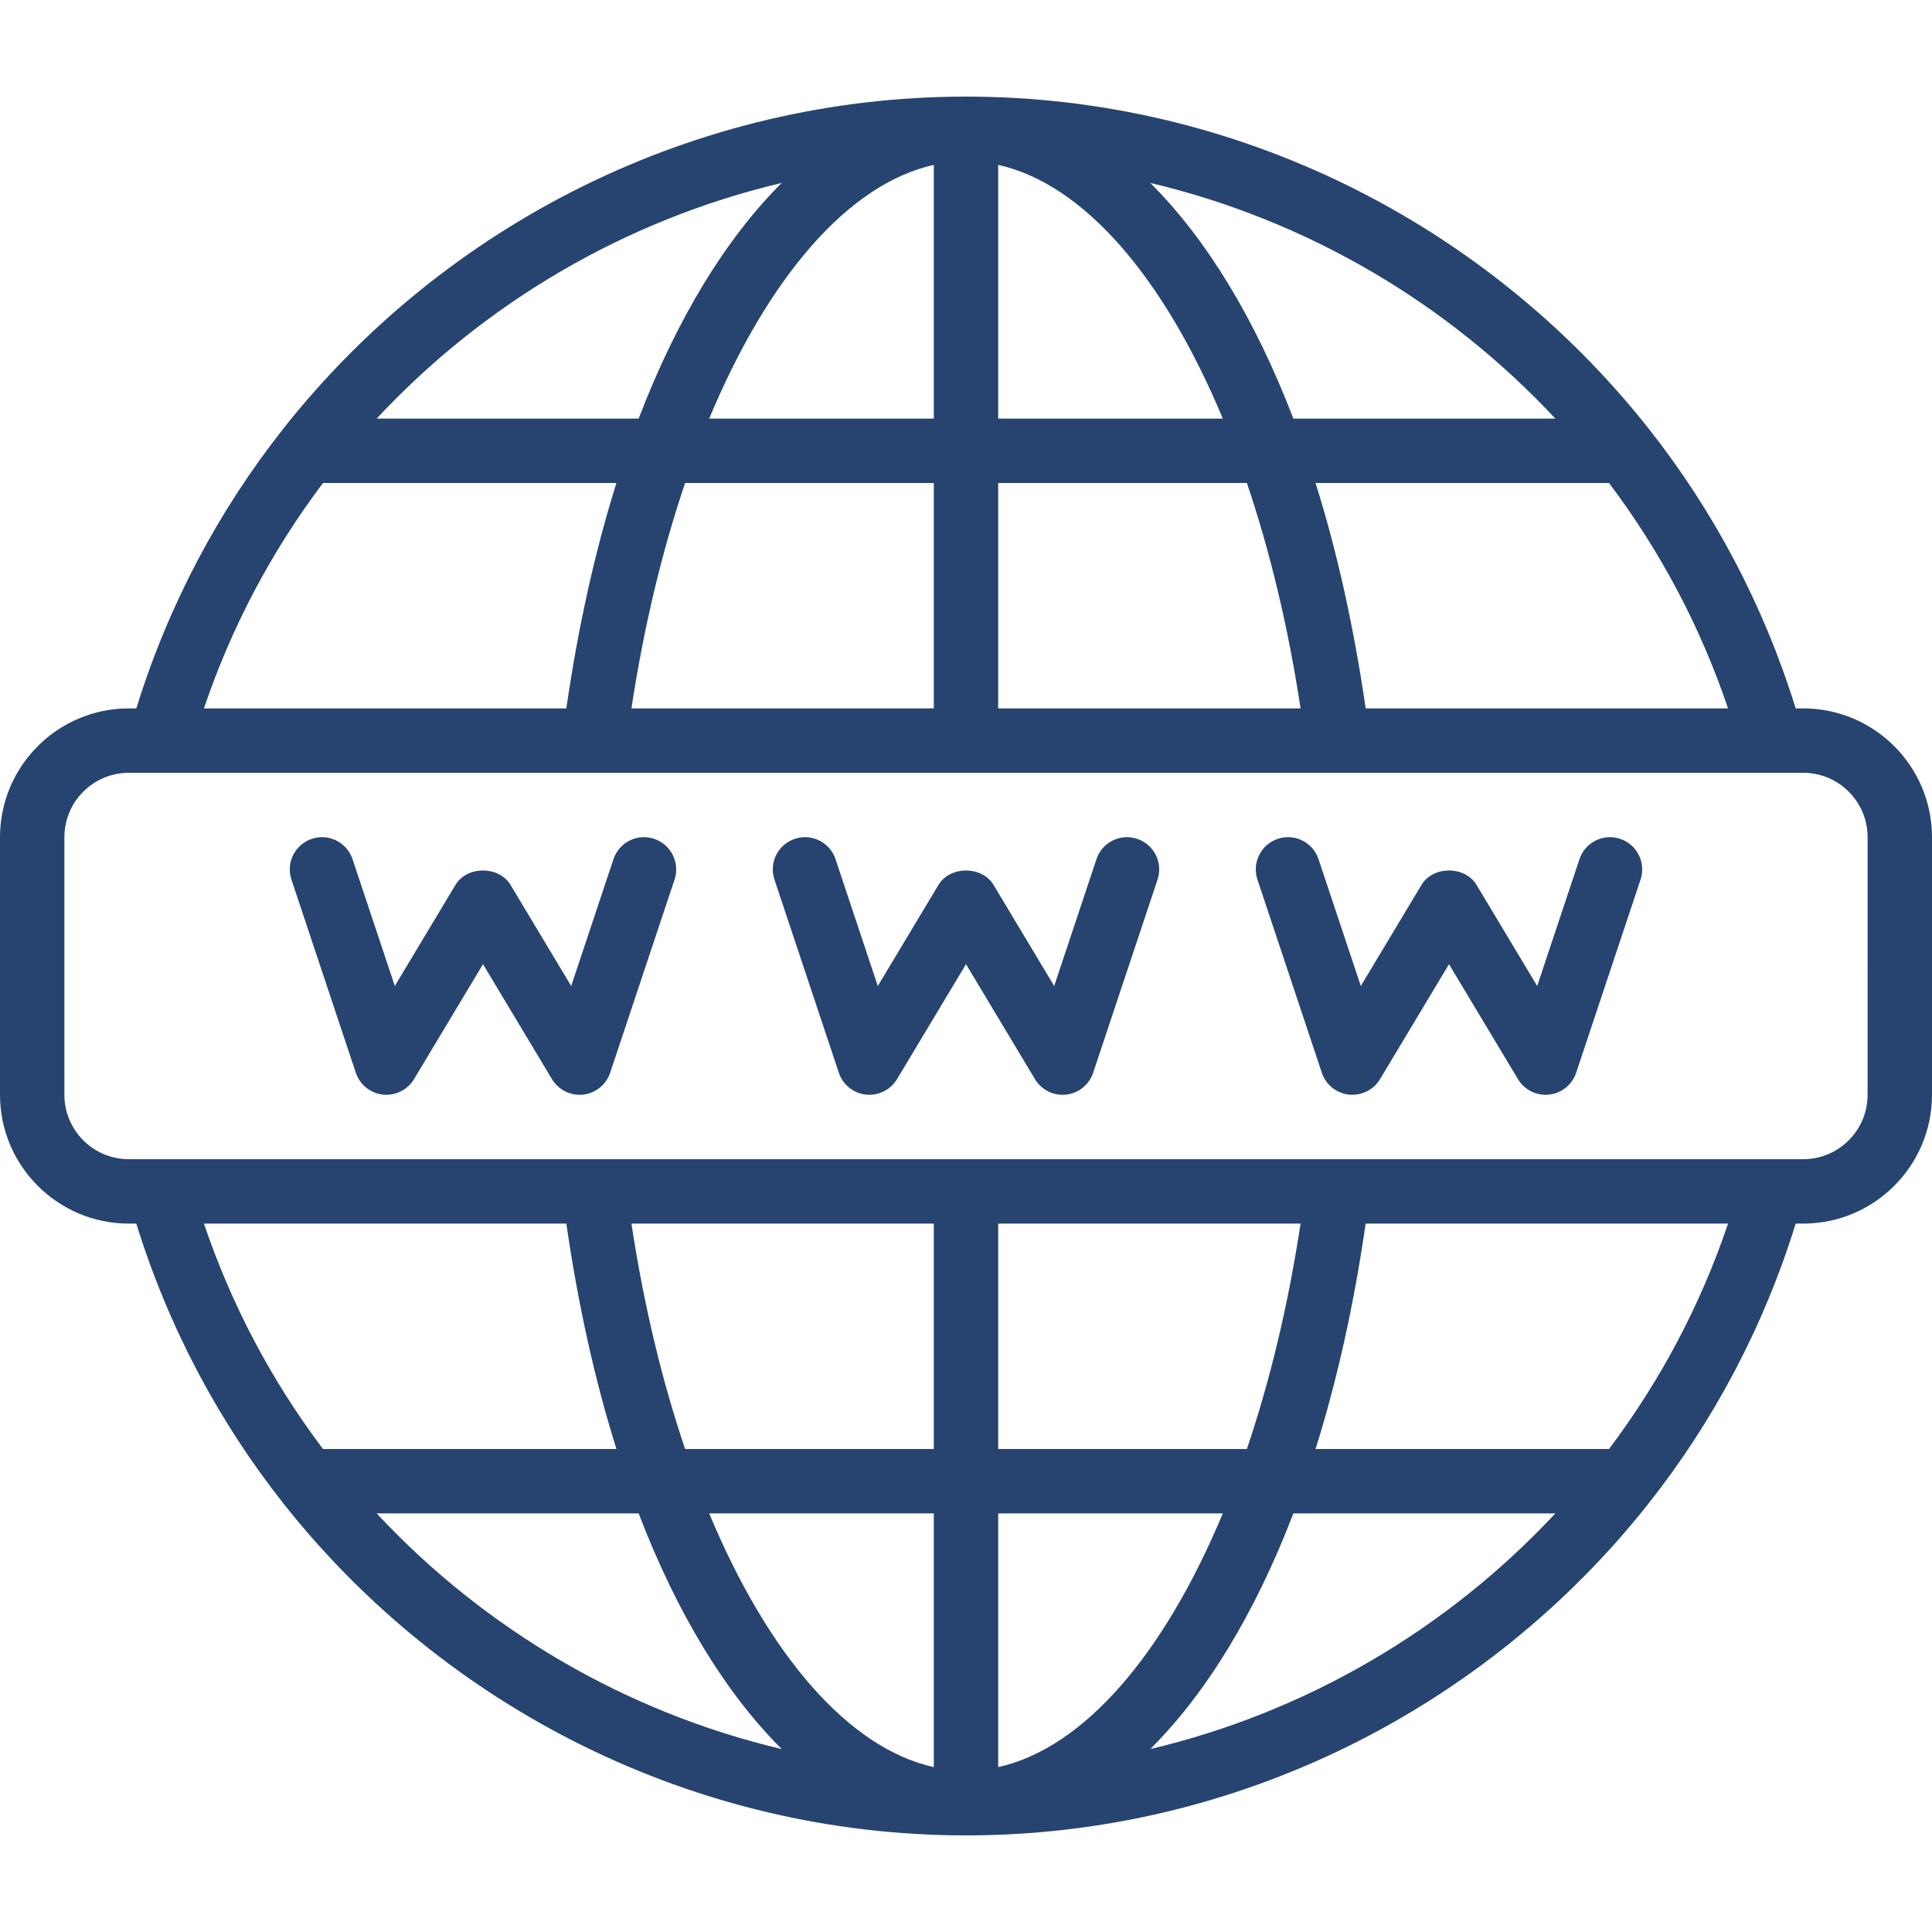
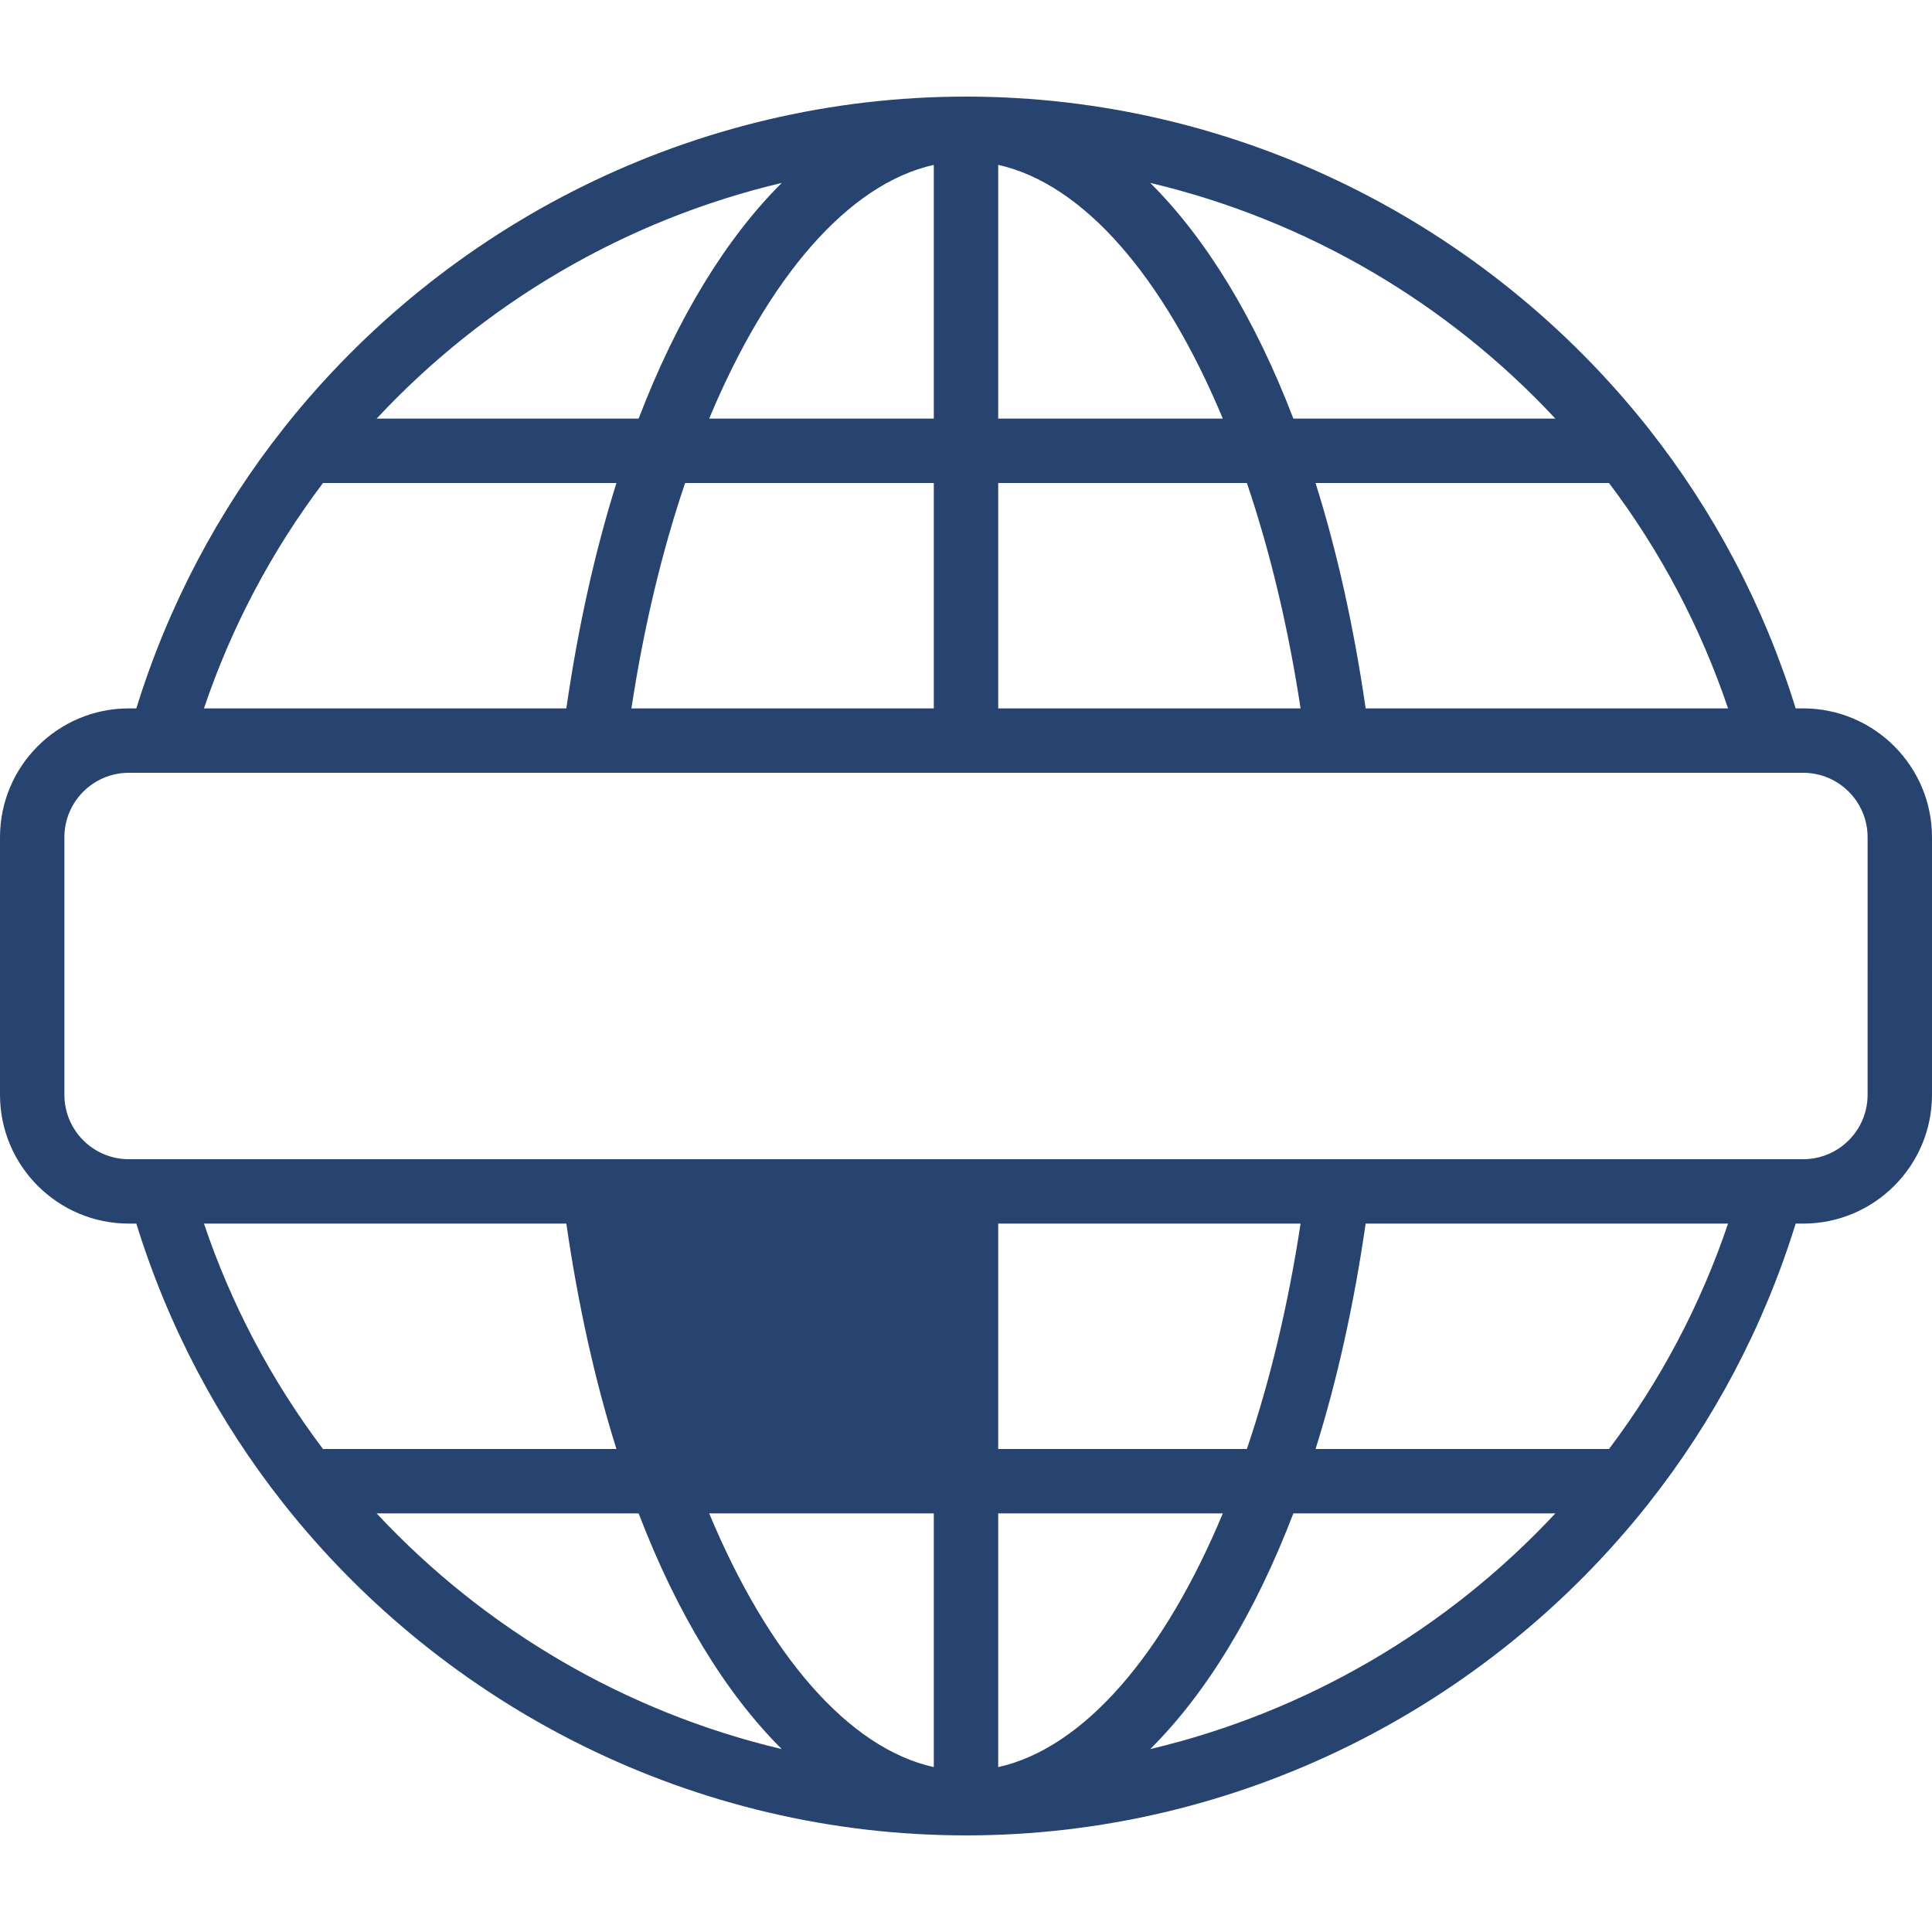
<svg xmlns="http://www.w3.org/2000/svg" width="512" height="512" viewBox="0 0 512 512" fill="none">
-   <path d="M477.867 187.733H475.872C467.38 160.304 454.055 135.278 436.874 113.547C436.837 113.509 436.817 113.458 436.78 113.421C393.984 59.372 327.907 25.6 256 25.6C184.093 25.6 118.016 59.372 75.221 113.421C75.184 113.458 75.164 113.509 75.127 113.547C57.945 135.278 44.621 160.304 36.129 187.733H34.134C15.313 187.733 0 203.046 0 221.867V290.134C0 308.955 15.313 324.267 34.133 324.267H36.128C44.62 351.696 57.945 376.722 75.126 398.453C75.163 398.491 75.183 398.542 75.22 398.579C118.016 452.628 184.093 486.4 256 486.4C327.907 486.4 393.984 452.628 436.779 398.579C436.816 398.542 436.836 398.491 436.873 398.453C454.055 376.722 467.379 351.696 475.871 324.267H477.866C496.687 324.267 511.999 308.955 511.999 290.134V221.867C512 203.046 496.688 187.733 477.867 187.733ZM426.401 128C440.054 146.089 450.706 166.258 457.948 187.733H361.914C358.782 166.113 354.314 146.055 348.635 128H426.401ZM412.182 110.933H342.754C332.573 84.354 319.602 63.171 304.829 48.475C346.271 58.285 383.59 80.254 412.182 110.933ZM264.533 43.695C287.231 48.739 308.471 73.561 324.058 110.934H264.533V43.695ZM264.533 128H330.436C336.513 145.918 341.365 166.013 344.665 187.733H264.533V128ZM247.467 43.695V110.934H187.942C203.529 73.561 224.769 48.739 247.467 43.695ZM247.467 128V187.733H167.335C170.636 166.013 175.488 145.918 181.564 128H247.467ZM207.171 48.476C192.398 63.172 179.427 84.355 169.246 110.934H99.818C128.41 80.254 165.729 58.285 207.171 48.476ZM85.599 128H163.365C157.686 146.056 153.218 166.113 150.086 187.733H54.052C61.294 166.258 71.946 146.089 85.599 128ZM85.599 384C71.946 365.911 61.294 345.742 54.052 324.267H150.086C153.218 345.887 157.686 365.945 163.365 384H85.599ZM99.818 401.067H169.246C179.427 427.646 192.398 448.829 207.171 463.525C165.729 453.715 128.41 431.746 99.818 401.067ZM247.467 468.305C224.769 463.261 203.529 438.439 187.942 401.066H247.467V468.305ZM247.467 384H181.564C175.487 366.082 170.635 345.987 167.335 324.267H247.467V384ZM264.533 468.305V401.066H324.058C308.471 438.439 287.231 463.261 264.533 468.305ZM264.533 384V324.267H344.665C341.365 345.987 336.512 366.082 330.436 384H264.533ZM304.829 463.524C319.602 448.828 332.573 427.645 342.754 401.066H412.182C383.59 431.746 346.271 453.715 304.829 463.524ZM426.401 384H348.635C354.314 365.944 358.782 345.887 361.914 324.267H457.948C450.706 345.741 440.054 365.91 426.401 384ZM494.933 290.133C494.933 299.546 487.279 307.2 477.866 307.2H34.133C24.72 307.2 17.066 299.546 17.066 290.133V221.866C17.066 212.453 24.72 204.799 34.133 204.799H469.645C469.654 204.799 469.662 204.803 469.671 204.803C469.681 204.803 469.691 204.799 469.701 204.799H477.867C487.28 204.799 494.934 212.453 494.934 221.866L494.933 290.133Z" fill="#274470" />
-   <path d="M173.367 222.303C168.884 220.795 164.059 223.232 162.571 227.699L151.371 261.299L135.317 234.541C132.234 229.399 123.767 229.399 120.684 234.541L104.629 261.299L93.429 227.699C91.941 223.232 87.125 220.795 82.633 222.303C78.162 223.795 75.745 228.628 77.237 233.099L94.304 284.299C94.821 285.847 95.771 287.215 97.041 288.24C98.311 289.265 99.849 289.904 101.471 290.082C104.738 290.428 108 288.844 109.717 285.99L128 255.52L146.283 285.991C147.123 287.39 148.346 288.518 149.807 289.244C151.269 289.969 152.907 290.26 154.529 290.083C156.151 289.905 157.688 289.265 158.958 288.24C160.228 287.215 161.178 285.848 161.696 284.3L178.763 233.1C179.479 230.953 179.312 228.609 178.3 226.585C177.288 224.56 175.514 223.02 173.367 222.303ZM301.367 222.303C296.871 220.795 292.059 223.232 290.571 227.699L279.371 261.299L263.317 234.541C260.234 229.399 251.767 229.399 248.684 234.541L232.629 261.299L221.429 227.699C219.937 223.232 215.116 220.795 210.633 222.303C206.162 223.795 203.745 228.628 205.237 233.099L222.304 284.299C222.821 285.847 223.771 287.215 225.041 288.24C226.311 289.265 227.848 289.904 229.471 290.082C232.742 290.428 236 288.844 237.717 285.99L256 255.52L274.283 285.991C275.123 287.39 276.346 288.518 277.807 289.244C279.269 289.969 280.907 290.26 282.529 290.083C284.151 289.905 285.688 289.265 286.958 288.24C288.228 287.215 289.178 285.848 289.696 284.3L306.763 233.1C307.479 230.953 307.312 228.609 306.3 226.585C305.288 224.56 303.514 223.02 301.367 222.303ZM429.367 222.303C424.884 220.795 420.059 223.232 418.571 227.699L407.371 261.299L391.317 234.541C388.234 229.399 379.767 229.399 376.684 234.541L360.629 261.299L349.429 227.699C347.941 223.232 343.125 220.795 338.633 222.303C334.162 223.795 331.745 228.628 333.237 233.099L350.304 284.299C350.821 285.847 351.771 287.215 353.041 288.24C354.311 289.265 355.848 289.904 357.471 290.082C360.746 290.428 364 288.844 365.717 285.99L384 255.52L402.283 285.991C403.123 287.39 404.346 288.518 405.807 289.244C407.269 289.969 408.907 290.26 410.529 290.083C412.151 289.905 413.688 289.265 414.958 288.24C416.228 287.215 417.178 285.848 417.696 284.3L434.763 233.1C435.479 230.953 435.312 228.609 434.3 226.585C433.288 224.56 431.514 223.02 429.367 222.303Z" fill="#274470" />
+   <path d="M477.867 187.733H475.872C467.38 160.304 454.055 135.278 436.874 113.547C436.837 113.509 436.817 113.458 436.78 113.421C393.984 59.372 327.907 25.6 256 25.6C184.093 25.6 118.016 59.372 75.221 113.421C75.184 113.458 75.164 113.509 75.127 113.547C57.945 135.278 44.621 160.304 36.129 187.733H34.134C15.313 187.733 0 203.046 0 221.867V290.134C0 308.955 15.313 324.267 34.133 324.267H36.128C44.62 351.696 57.945 376.722 75.126 398.453C75.163 398.491 75.183 398.542 75.22 398.579C118.016 452.628 184.093 486.4 256 486.4C327.907 486.4 393.984 452.628 436.779 398.579C436.816 398.542 436.836 398.491 436.873 398.453C454.055 376.722 467.379 351.696 475.871 324.267H477.866C496.687 324.267 511.999 308.955 511.999 290.134V221.867C512 203.046 496.688 187.733 477.867 187.733ZM426.401 128C440.054 146.089 450.706 166.258 457.948 187.733H361.914C358.782 166.113 354.314 146.055 348.635 128H426.401ZM412.182 110.933H342.754C332.573 84.354 319.602 63.171 304.829 48.475C346.271 58.285 383.59 80.254 412.182 110.933ZM264.533 43.695C287.231 48.739 308.471 73.561 324.058 110.934H264.533V43.695ZM264.533 128H330.436C336.513 145.918 341.365 166.013 344.665 187.733H264.533V128ZM247.467 43.695V110.934H187.942C203.529 73.561 224.769 48.739 247.467 43.695ZM247.467 128V187.733H167.335C170.636 166.013 175.488 145.918 181.564 128H247.467ZM207.171 48.476C192.398 63.172 179.427 84.355 169.246 110.934H99.818C128.41 80.254 165.729 58.285 207.171 48.476ZM85.599 128H163.365C157.686 146.056 153.218 166.113 150.086 187.733H54.052C61.294 166.258 71.946 146.089 85.599 128ZM85.599 384C71.946 365.911 61.294 345.742 54.052 324.267H150.086C153.218 345.887 157.686 365.945 163.365 384H85.599ZM99.818 401.067H169.246C179.427 427.646 192.398 448.829 207.171 463.525C165.729 453.715 128.41 431.746 99.818 401.067ZM247.467 468.305C224.769 463.261 203.529 438.439 187.942 401.066H247.467V468.305ZM247.467 384H181.564H247.467V384ZM264.533 468.305V401.066H324.058C308.471 438.439 287.231 463.261 264.533 468.305ZM264.533 384V324.267H344.665C341.365 345.987 336.512 366.082 330.436 384H264.533ZM304.829 463.524C319.602 448.828 332.573 427.645 342.754 401.066H412.182C383.59 431.746 346.271 453.715 304.829 463.524ZM426.401 384H348.635C354.314 365.944 358.782 345.887 361.914 324.267H457.948C450.706 345.741 440.054 365.91 426.401 384ZM494.933 290.133C494.933 299.546 487.279 307.2 477.866 307.2H34.133C24.72 307.2 17.066 299.546 17.066 290.133V221.866C17.066 212.453 24.72 204.799 34.133 204.799H469.645C469.654 204.799 469.662 204.803 469.671 204.803C469.681 204.803 469.691 204.799 469.701 204.799H477.867C487.28 204.799 494.934 212.453 494.934 221.866L494.933 290.133Z" fill="#274470" />
</svg>